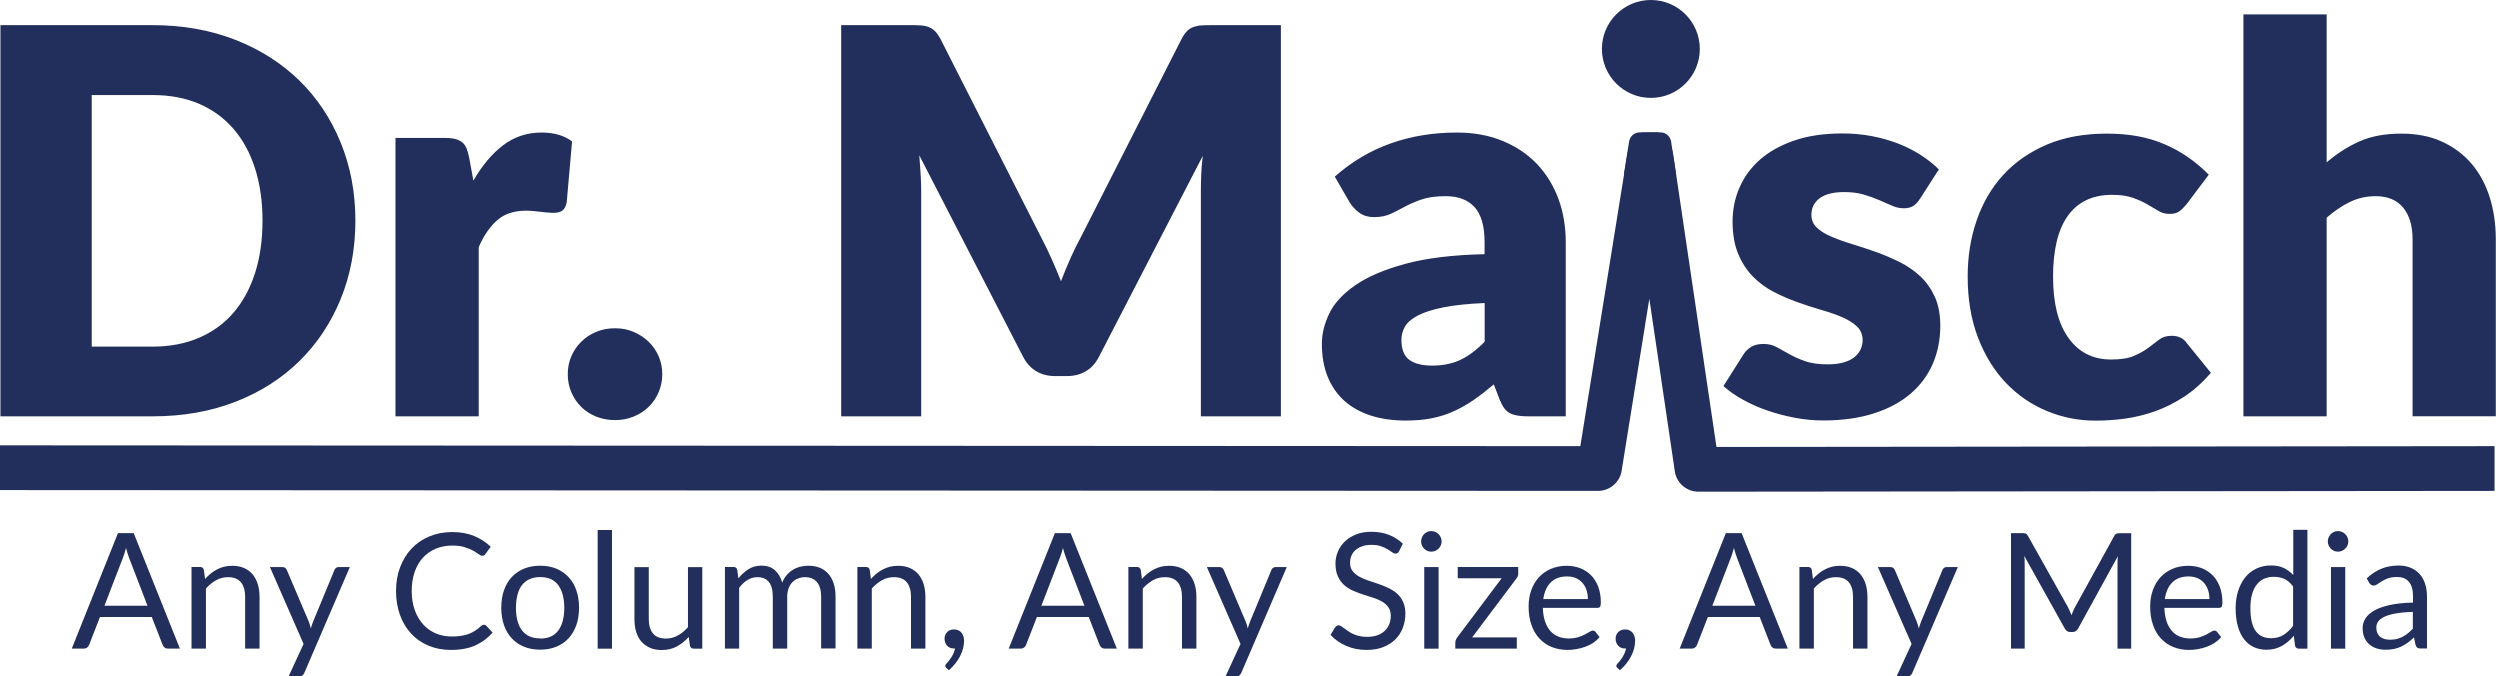
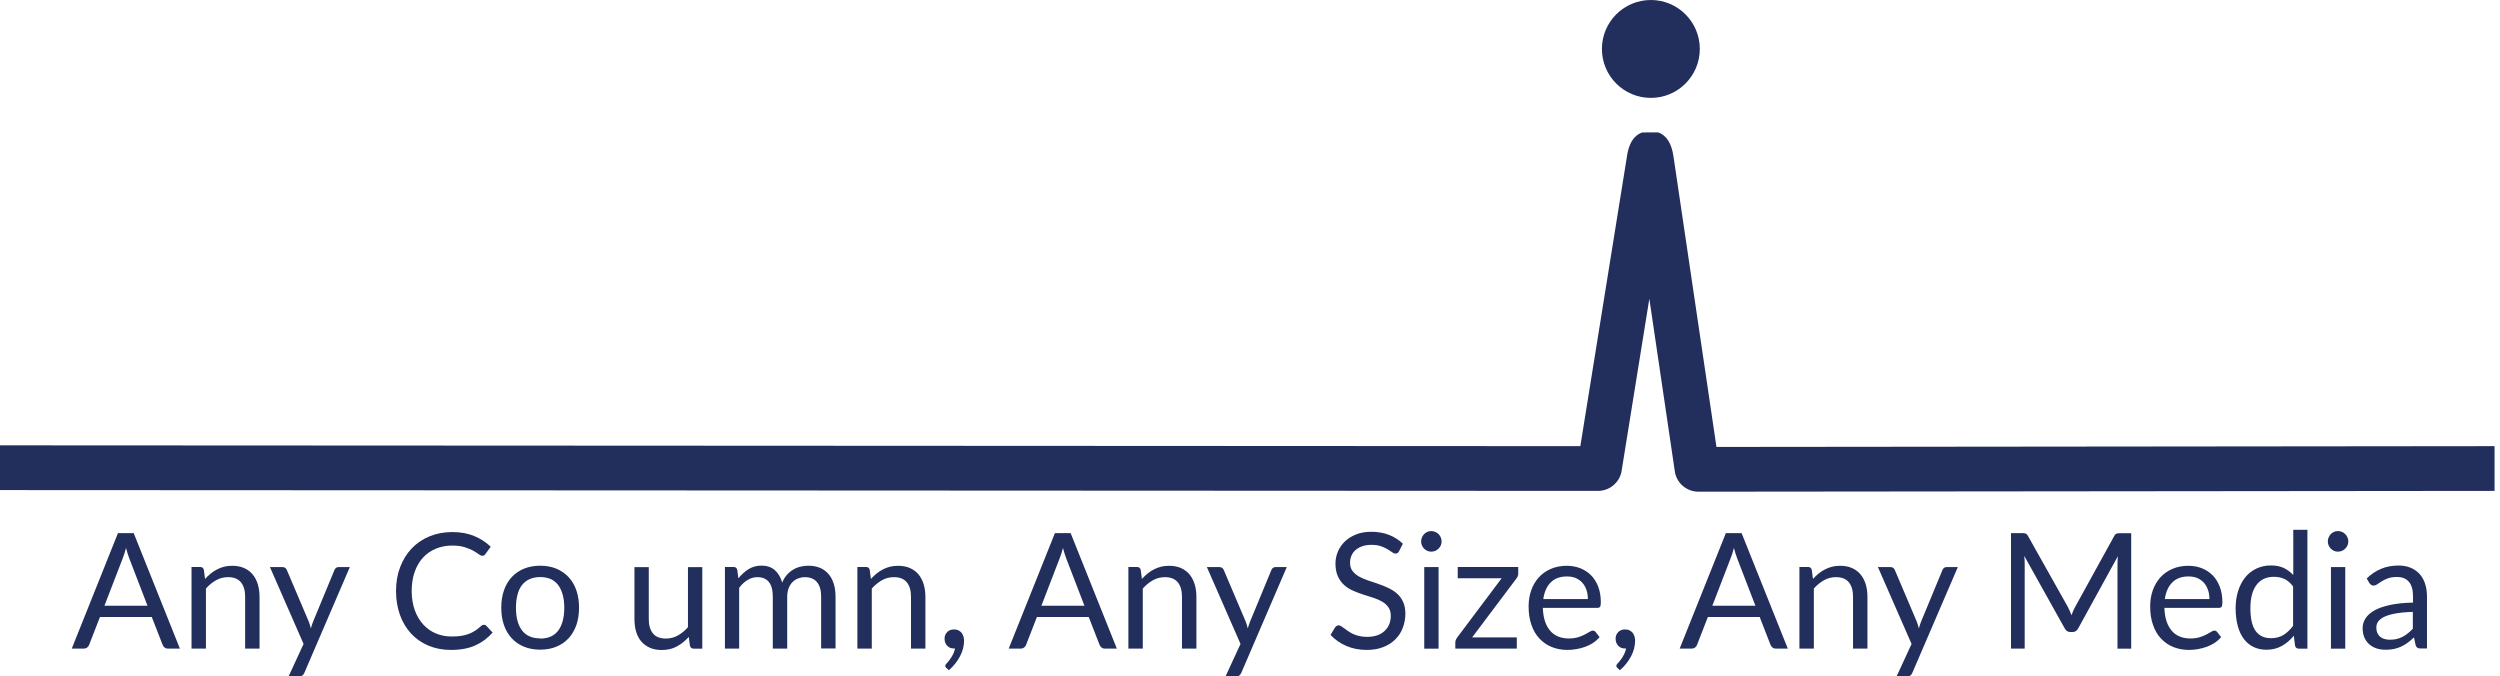
<svg xmlns="http://www.w3.org/2000/svg" width="207" height="56" viewBox="0 0 207 56">
  <g fill="none" fill-rule="evenodd">
    <path fill="#222F5D" fill-rule="nonzero" d="M14.91 53.703 13.909 53.703C13.791 53.703 13.702 53.673 13.628 53.614 13.554 53.555 13.502 53.48 13.465 53.392L12.568 51.087 8.277 51.087 7.381 53.392C7.351 53.473 7.307 53.54 7.225 53.606 7.151 53.666 7.055 53.703 6.943 53.703L5.943 53.703 9.767 44.143 11.071 44.143 14.895 53.703 14.91 53.703ZM12.212 50.153 10.715 46.263C10.671 46.144 10.626 46.011 10.575 45.863 10.523 45.707 10.478 45.544 10.434 45.374 10.337 45.737 10.249 46.033 10.145 46.27L8.648 50.153 12.212 50.153ZM16.985 47.93C17.133 47.767 17.288 47.619 17.451 47.486 17.614 47.352 17.792 47.241 17.978 47.145 18.163 47.048 18.355 46.974 18.563 46.922 18.77 46.87 18.993 46.848 19.23 46.848 19.6 46.848 19.926 46.908 20.208 47.033 20.49 47.159 20.727 47.33 20.912 47.552 21.097 47.775 21.245 48.049 21.342 48.36 21.438 48.671 21.49 49.027 21.49 49.405L21.49 53.703 20.297 53.703 20.297 49.405C20.297 48.893 20.178 48.493 19.949 48.212 19.712 47.93 19.363 47.789 18.882 47.789 18.533 47.789 18.2 47.871 17.896 48.041 17.592 48.212 17.311 48.441 17.051 48.73L17.051 53.703 15.858 53.703 15.858 46.945 16.57 46.945C16.74 46.945 16.844 47.026 16.881 47.189L16.977 47.923 16.985 47.93ZM28.967 46.952 25.203 55.704C25.166 55.793 25.114 55.867 25.054 55.918 24.995 55.97 24.899 56 24.78 56L23.898 56 25.136 53.317 22.35 46.952 23.38 46.952C23.483 46.952 23.565 46.982 23.624 47.026 23.683 47.078 23.728 47.137 23.75 47.197L25.558 51.45C25.632 51.635 25.692 51.835 25.736 52.035 25.795 51.828 25.862 51.628 25.936 51.443L27.692 47.197C27.722 47.122 27.767 47.063 27.826 47.019 27.893 46.974 27.959 46.952 28.041 46.952L28.982 46.952 28.967 46.952ZM40.09 51.732C40.164 51.732 40.223 51.761 40.275 51.821L40.787 52.376C40.394 52.828 39.92 53.184 39.364 53.436 38.808 53.688 38.134 53.814 37.341 53.814 36.659 53.814 36.037 53.695 35.473 53.458 34.91 53.221 34.436 52.888 34.036 52.458 33.643 52.028 33.332 51.517 33.117 50.917 32.902 50.316 32.791 49.657 32.791 48.938 32.791 48.219 32.902 47.56 33.132 46.959 33.361 46.359 33.68 45.84 34.088 45.411 34.495 44.981 34.992 44.647 35.562 44.41 36.133 44.173 36.77 44.055 37.459 44.055 38.148 44.055 38.741 44.166 39.26 44.381 39.779 44.595 40.238 44.892 40.631 45.27L40.201 45.863C40.171 45.907 40.142 45.944 40.097 45.974 40.053 46.003 40.001 46.018 39.927 46.018 39.845 46.018 39.749 45.974 39.631 45.885 39.512 45.796 39.364 45.7 39.179 45.596 38.993 45.492 38.756 45.396 38.475 45.307 38.193 45.218 37.852 45.173 37.437 45.173 36.941 45.173 36.496 45.262 36.081 45.433 35.673 45.603 35.318 45.855 35.021 46.174 34.725 46.5 34.495 46.893 34.332 47.36 34.169 47.826 34.088 48.353 34.088 48.938 34.088 49.523 34.177 50.064 34.347 50.531 34.517 50.998 34.755 51.391 35.051 51.717 35.347 52.035 35.696 52.287 36.096 52.45 36.496 52.621 36.933 52.702 37.4 52.702 37.682 52.702 37.941 52.688 38.171 52.651 38.4 52.621 38.608 52.562 38.801 52.495 38.993 52.421 39.171 52.332 39.342 52.221 39.512 52.11 39.675 51.984 39.838 51.828 39.912 51.761 39.986 51.732 40.068 51.732L40.09 51.732ZM44.729 46.841C45.225 46.841 45.67 46.922 46.063 47.085 46.455 47.248 46.796 47.486 47.078 47.782 47.36 48.086 47.574 48.449 47.723 48.879 47.871 49.308 47.945 49.79 47.945 50.316 47.945 50.842 47.871 51.331 47.723 51.754 47.574 52.176 47.36 52.547 47.078 52.851 46.796 53.154 46.463 53.384 46.063 53.547 45.67 53.71 45.225 53.792 44.729 53.792 44.232 53.792 43.78 53.71 43.388 53.547 42.987 53.384 42.654 53.154 42.372 52.851 42.091 52.547 41.876 52.184 41.728 51.754 41.579 51.324 41.505 50.85 41.505 50.316 41.505 49.783 41.579 49.308 41.728 48.879 41.876 48.449 42.091 48.086 42.372 47.782 42.654 47.478 42.995 47.248 43.388 47.085 43.788 46.922 44.232 46.841 44.729 46.841L44.729 46.841ZM44.729 52.873C45.396 52.873 45.892 52.651 46.226 52.206 46.552 51.761 46.722 51.139 46.722 50.338 46.722 49.538 46.559 48.908 46.226 48.456 45.9 48.004 45.396 47.782 44.729 47.782 44.388 47.782 44.099 47.841 43.847 47.952 43.595 48.071 43.388 48.234 43.217 48.449 43.047 48.664 42.928 48.938 42.847 49.249 42.765 49.568 42.721 49.924 42.721 50.324 42.721 51.124 42.884 51.746 43.217 52.191 43.551 52.636 44.055 52.858 44.729 52.858L44.729 52.873Z" />
-     <polygon fill="#222F5D" fill-rule="nonzero" points="50.672 43.884 50.672 53.71 49.486 53.71 49.486 43.884 50.672 43.884" />
    <path fill="#222F5D" fill-rule="nonzero" d="M58.149 46.952 58.149 53.71 57.445 53.71C57.275 53.71 57.171 53.629 57.126 53.466L57.03 52.739C56.734 53.066 56.408 53.325 56.044 53.525 55.681 53.725 55.259 53.821 54.792 53.821 54.422 53.821 54.096 53.762 53.814 53.636 53.532 53.51 53.295 53.34 53.103 53.117 52.91 52.895 52.769 52.628 52.673 52.31 52.576 51.991 52.532 51.643 52.532 51.265L52.532 46.959 53.718 46.959 53.718 51.265C53.718 51.776 53.836 52.169 54.066 52.45 54.296 52.732 54.659 52.873 55.133 52.873 55.481 52.873 55.815 52.791 56.119 52.621 56.422 52.458 56.704 52.221 56.963 51.932L56.963 46.959 58.149 46.959 58.149 46.952ZM60.024 53.703 60.024 46.945 60.735 46.945C60.906 46.945 61.009 47.026 61.046 47.189L61.135 47.886C61.387 47.582 61.662 47.33 61.973 47.13 62.284 46.937 62.647 46.833 63.055 46.833 63.507 46.833 63.877 46.959 64.159 47.211 64.44 47.463 64.648 47.804 64.766 48.241 64.863 47.997 64.989 47.789 65.144 47.611 65.3 47.434 65.47 47.285 65.663 47.174 65.856 47.056 66.056 46.974 66.271 46.922 66.486 46.87 66.708 46.841 66.93 46.841 67.286 46.841 67.605 46.9 67.879 47.011 68.16 47.122 68.39 47.293 68.583 47.508 68.775 47.723 68.924 47.997 69.027 48.308 69.131 48.627 69.183 48.99 69.183 49.397L69.183 53.695 67.99 53.695 67.99 49.397C67.99 48.871 67.871 48.464 67.642 48.197 67.412 47.923 67.078 47.789 66.641 47.789 66.449 47.789 66.263 47.826 66.085 47.893 65.908 47.96 65.752 48.064 65.619 48.197 65.485 48.33 65.382 48.501 65.3 48.701 65.226 48.901 65.181 49.138 65.181 49.405L65.181 53.703 63.988 53.703 63.988 49.405C63.988 48.864 63.877 48.456 63.662 48.189 63.447 47.923 63.129 47.789 62.706 47.789 62.41 47.789 62.143 47.871 61.891 48.026 61.639 48.182 61.41 48.397 61.202 48.671L61.202 53.703 60.009 53.703 60.024 53.703ZM72.118 47.93C72.266 47.767 72.421 47.619 72.584 47.486 72.747 47.352 72.925 47.241 73.11 47.145 73.296 47.048 73.488 46.974 73.696 46.922 73.903 46.87 74.126 46.848 74.363 46.848 74.733 46.848 75.059 46.908 75.341 47.033 75.623 47.159 75.86 47.33 76.045 47.552 76.23 47.775 76.378 48.049 76.475 48.36 76.571 48.671 76.623 49.027 76.623 49.405L76.623 53.703 75.43 53.703 75.43 49.405C75.43 48.893 75.311 48.493 75.082 48.212 74.845 47.93 74.496 47.789 74.015 47.789 73.666 47.789 73.333 47.871 73.029 48.041 72.725 48.212 72.444 48.441 72.184 48.73L72.184 53.703 70.991 53.703 70.991 46.945 71.703 46.945C71.873 46.945 71.977 47.026 72.014 47.189L72.11 47.923 72.118 47.93ZM78.364 55.318C78.364 55.318 78.305 55.259 78.29 55.229 78.276 55.2 78.268 55.17 78.268 55.133 78.268 55.103 78.276 55.074 78.298 55.037 78.32 55 78.342 54.977 78.364 54.948 78.409 54.896 78.468 54.837 78.535 54.755 78.602 54.674 78.676 54.577 78.742 54.473 78.816 54.362 78.876 54.244 78.942 54.11 79.002 53.977 79.046 53.844 79.076 53.695 79.061 53.695 79.046 53.695 79.031 53.695L78.987 53.695C78.757 53.695 78.565 53.621 78.424 53.466 78.283 53.31 78.209 53.117 78.209 52.873 78.209 52.665 78.283 52.487 78.424 52.339 78.565 52.191 78.757 52.117 79.002 52.117 79.135 52.117 79.254 52.139 79.357 52.191 79.461 52.243 79.543 52.31 79.617 52.391 79.683 52.48 79.735 52.576 79.772 52.695 79.809 52.806 79.824 52.932 79.824 53.066 79.824 53.266 79.795 53.473 79.743 53.688 79.691 53.903 79.602 54.118 79.498 54.325 79.394 54.533 79.254 54.74 79.098 54.94 78.942 55.14 78.765 55.326 78.565 55.496L78.364 55.303 78.364 55.318ZM92.489 53.703 91.488 53.703C91.37 53.703 91.281 53.673 91.207 53.614 91.132 53.555 91.081 53.48 91.044 53.392L90.147 51.087 85.856 51.087 84.96 53.392C84.93 53.473 84.886 53.54 84.804 53.606 84.73 53.666 84.634 53.703 84.522 53.703L83.522 53.703 87.346 44.143 88.65 44.143 92.474 53.703 92.489 53.703ZM89.791 50.153 88.294 46.263C88.25 46.144 88.205 46.011 88.154 45.863 88.102 45.707 88.057 45.544 88.013 45.374 87.916 45.737 87.827 46.033 87.724 46.27L86.227 50.153 89.791 50.153 89.791 50.153ZM94.556 47.93C94.704 47.767 94.86 47.619 95.023 47.486 95.186 47.352 95.364 47.241 95.549 47.145 95.734 47.048 95.927 46.974 96.134 46.922 96.342 46.87 96.564 46.848 96.801 46.848 97.172 46.848 97.498 46.908 97.78 47.033 98.061 47.159 98.298 47.33 98.484 47.552 98.669 47.775 98.817 48.049 98.913 48.36 99.01 48.671 99.062 49.027 99.062 49.405L99.062 53.703 97.868 53.703 97.868 49.405C97.868 48.893 97.75 48.493 97.52 48.212 97.283 47.93 96.935 47.789 96.453 47.789 96.105 47.789 95.771 47.871 95.468 48.041 95.164 48.212 94.882 48.441 94.623 48.73L94.623 53.703 93.43 53.703 93.43 46.945 94.141 46.945C94.311 46.945 94.415 47.026 94.452 47.189L94.549 47.923 94.556 47.93ZM106.546 46.952 102.782 55.704C102.744 55.793 102.693 55.867 102.633 55.918 102.574 55.97 102.478 56 102.359 56L101.477 56 102.715 53.317 99.929 46.952 100.959 46.952C101.062 46.952 101.144 46.982 101.203 47.026 101.262 47.078 101.307 47.137 101.329 47.197L103.137 51.45C103.211 51.635 103.271 51.835 103.315 52.035 103.374 51.828 103.441 51.628 103.515 51.443L105.271 47.197C105.301 47.122 105.346 47.063 105.405 47.019 105.471 46.974 105.538 46.952 105.62 46.952L106.561 46.952 106.546 46.952ZM115.846 45.64C115.809 45.707 115.764 45.759 115.713 45.789 115.661 45.818 115.609 45.84 115.542 45.84 115.468 45.84 115.379 45.803 115.275 45.729 115.172 45.655 115.046 45.574 114.89 45.477 114.734 45.381 114.549 45.299 114.334 45.225 114.119 45.151 113.86 45.114 113.549 45.114 113.26 45.114 113.008 45.151 112.785 45.233 112.563 45.314 112.378 45.418 112.23 45.551 112.082 45.685 111.97 45.84 111.896 46.018 111.822 46.196 111.785 46.389 111.785 46.604 111.785 46.87 111.852 47.093 111.985 47.271 112.119 47.448 112.289 47.597 112.504 47.723 112.719 47.849 112.963 47.952 113.238 48.049 113.512 48.145 113.793 48.234 114.075 48.33 114.364 48.427 114.645 48.538 114.912 48.664 115.179 48.79 115.431 48.938 115.646 49.123 115.861 49.308 116.039 49.538 116.165 49.812 116.298 50.087 116.365 50.42 116.365 50.813 116.365 51.228 116.291 51.62 116.15 51.991 116.009 52.362 115.802 52.673 115.527 52.947 115.253 53.221 114.92 53.429 114.52 53.584 114.119 53.74 113.667 53.814 113.163 53.814 112.541 53.814 111.978 53.703 111.466 53.48 110.955 53.258 110.525 52.954 110.17 52.569L110.54 51.954C110.577 51.902 110.622 51.865 110.674 51.828 110.725 51.791 110.785 51.776 110.844 51.776 110.903 51.776 110.97 51.798 111.044 51.843 111.118 51.887 111.2 51.947 111.296 52.021 111.392 52.095 111.496 52.169 111.615 52.25 111.733 52.332 111.874 52.413 112.022 52.487 112.178 52.562 112.348 52.613 112.548 52.665 112.741 52.71 112.963 52.732 113.208 52.732 113.512 52.732 113.786 52.688 114.03 52.606 114.268 52.525 114.475 52.399 114.638 52.25 114.809 52.095 114.934 51.909 115.023 51.702 115.112 51.487 115.157 51.25 115.157 50.991 115.157 50.702 115.09 50.464 114.957 50.279 114.823 50.094 114.653 49.938 114.438 49.812 114.223 49.686 113.979 49.583 113.704 49.494 113.43 49.405 113.149 49.316 112.867 49.227 112.585 49.138 112.304 49.027 112.03 48.908 111.755 48.79 111.511 48.634 111.296 48.441 111.081 48.249 110.911 48.012 110.777 47.723 110.644 47.434 110.577 47.078 110.577 46.656 110.577 46.315 110.644 45.989 110.777 45.677 110.911 45.359 111.096 45.085 111.348 44.84 111.6 44.595 111.911 44.403 112.274 44.255 112.637 44.106 113.06 44.032 113.541 44.032 114.075 44.032 114.564 44.114 115.001 44.284 115.438 44.455 115.824 44.699 116.157 45.018L115.846 45.633 115.846 45.64ZM119.366 44.833C119.366 44.951 119.344 45.055 119.299 45.159 119.255 45.262 119.188 45.351 119.114 45.425 119.04 45.507 118.943 45.566 118.84 45.611 118.736 45.655 118.625 45.677 118.506 45.677 118.388 45.677 118.284 45.655 118.18 45.611 118.076 45.566 117.995 45.507 117.913 45.425 117.839 45.351 117.78 45.262 117.736 45.159 117.691 45.062 117.669 44.951 117.669 44.833 117.669 44.714 117.691 44.61 117.736 44.499 117.78 44.395 117.839 44.306 117.913 44.225 117.988 44.151 118.076 44.084 118.18 44.04 118.277 43.995 118.388 43.973 118.506 43.973 118.625 43.973 118.729 43.995 118.84 44.04 118.943 44.084 119.032 44.143 119.114 44.225 119.188 44.306 119.255 44.395 119.299 44.499 119.344 44.603 119.366 44.714 119.366 44.833ZM119.114 46.952 119.114 53.71 117.928 53.71 117.928 46.952 119.114 46.952 119.114 46.952ZM125.717 47.456C125.717 47.537 125.702 47.619 125.672 47.7 125.642 47.782 125.605 47.849 125.554 47.908L121.893 52.776 125.591 52.776 125.591 53.703 120.5 53.703 120.5 53.206C120.5 53.147 120.514 53.08 120.537 53.006 120.566 52.932 120.603 52.851 120.655 52.784L124.338 47.878 120.7 47.878 120.7 46.945 125.709 46.945 125.709 47.448 125.717 47.456ZM132.438 52.762C132.29 52.94 132.112 53.095 131.912 53.229 131.712 53.362 131.489 53.466 131.252 53.555 131.015 53.644 130.778 53.703 130.526 53.747 130.274 53.792 130.029 53.814 129.785 53.814 129.318 53.814 128.888 53.732 128.495 53.577 128.103 53.421 127.762 53.184 127.473 52.88 127.184 52.576 126.961 52.198 126.806 51.746 126.643 51.294 126.569 50.783 126.569 50.198 126.569 49.723 126.643 49.286 126.784 48.879 126.924 48.471 127.139 48.115 127.406 47.812 127.68 47.515 128.006 47.278 128.399 47.108 128.792 46.937 129.229 46.848 129.718 46.848 130.126 46.848 130.496 46.915 130.845 47.048 131.185 47.182 131.489 47.382 131.741 47.634 131.993 47.886 132.186 48.204 132.334 48.582 132.475 48.96 132.549 49.383 132.549 49.864 132.549 50.049 132.527 50.175 132.49 50.235 132.453 50.294 132.371 50.331 132.26 50.331L127.747 50.331C127.762 50.761 127.821 51.131 127.925 51.443 128.029 51.754 128.177 52.021 128.362 52.236 128.547 52.45 128.77 52.606 129.029 52.71 129.288 52.814 129.577 52.865 129.896 52.865 130.192 52.865 130.452 52.828 130.667 52.762 130.882 52.695 131.067 52.621 131.222 52.539 131.378 52.458 131.511 52.384 131.615 52.317 131.719 52.25 131.808 52.213 131.882 52.213 131.978 52.213 132.052 52.25 132.112 52.324L132.445 52.754 132.438 52.762ZM131.474 49.597C131.474 49.323 131.437 49.071 131.356 48.842 131.282 48.612 131.163 48.412 131.015 48.249 130.867 48.086 130.681 47.952 130.474 47.863 130.267 47.775 130.015 47.73 129.748 47.73 129.177 47.73 128.725 47.893 128.399 48.227 128.066 48.56 127.866 49.019 127.784 49.605L131.482 49.605 131.474 49.597ZM133.927 55.318C133.927 55.318 133.868 55.259 133.853 55.229 133.838 55.2 133.831 55.17 133.831 55.133 133.831 55.103 133.838 55.074 133.861 55.037 133.883 55 133.905 54.977 133.927 54.948 133.972 54.896 134.031 54.837 134.098 54.755 134.164 54.674 134.238 54.577 134.305 54.473 134.379 54.362 134.439 54.244 134.505 54.11 134.565 53.977 134.609 53.844 134.639 53.695 134.624 53.695 134.609 53.695 134.594 53.695L134.55 53.695C134.32 53.695 134.127 53.621 133.987 53.466 133.846 53.31 133.772 53.117 133.772 52.873 133.772 52.665 133.846 52.487 133.987 52.339 134.127 52.191 134.32 52.117 134.565 52.117 134.698 52.117 134.816 52.139 134.92 52.191 135.024 52.243 135.105 52.31 135.18 52.391 135.246 52.48 135.298 52.576 135.335 52.695 135.372 52.806 135.387 52.932 135.387 53.066 135.387 53.266 135.357 53.473 135.306 53.688 135.254 53.903 135.165 54.118 135.061 54.325 134.957 54.533 134.816 54.74 134.661 54.94 134.505 55.14 134.327 55.326 134.127 55.496L133.927 55.303 133.927 55.318ZM148.044 53.703 147.044 53.703C146.925 53.703 146.836 53.673 146.762 53.614 146.688 53.555 146.636 53.48 146.599 53.392L145.702 51.087 141.412 51.087 140.515 53.392C140.485 53.473 140.441 53.54 140.359 53.606 140.285 53.666 140.189 53.703 140.078 53.703L139.077 53.703 142.901 44.143 144.205 44.143 148.029 53.703 148.044 53.703ZM145.347 50.153 143.85 46.263C143.805 46.144 143.761 46.011 143.709 45.863 143.657 45.707 143.613 45.544 143.568 45.374 143.472 45.737 143.383 46.033 143.279 46.27L141.782 50.153 145.347 50.153ZM150.119 47.93C150.267 47.767 150.423 47.619 150.586 47.486 150.749 47.352 150.927 47.241 151.112 47.145 151.297 47.048 151.49 46.974 151.697 46.922 151.905 46.87 152.127 46.848 152.364 46.848 152.735 46.848 153.061 46.908 153.342 47.033 153.624 47.159 153.861 47.33 154.046 47.552 154.232 47.775 154.38 48.049 154.476 48.36 154.572 48.671 154.624 49.027 154.624 49.405L154.624 53.703 153.431 53.703 153.431 49.405C153.431 48.893 153.313 48.493 153.083 48.212 152.846 47.93 152.498 47.789 152.016 47.789 151.668 47.789 151.334 47.871 151.03 48.041 150.726 48.212 150.445 48.441 150.186 48.73L150.186 53.703 148.992 53.703 148.992 46.945 149.704 46.945C149.874 46.945 149.978 47.026 150.015 47.189L150.111 47.923 150.119 47.93ZM162.109 46.952 158.344 55.704C158.307 55.793 158.255 55.867 158.196 55.918 158.137 55.97 158.04 56 157.922 56L157.04 56 158.278 53.317 155.491 46.952 156.521 46.952C156.625 46.952 156.707 46.982 156.766 47.026 156.825 47.078 156.87 47.137 156.892 47.197L158.7 51.45C158.774 51.635 158.833 51.835 158.878 52.035 158.937 51.828 159.004 51.628 159.078 51.443L160.834 47.197C160.864 47.122 160.908 47.063 160.968 47.019 161.034 46.974 161.101 46.952 161.182 46.952L162.124 46.952 162.109 46.952ZM176.463 44.151 176.463 53.71 175.329 53.71 175.329 46.685C175.329 46.589 175.329 46.493 175.336 46.381 175.336 46.278 175.351 46.166 175.358 46.055L172.076 52.028C171.972 52.228 171.816 52.332 171.609 52.332L171.424 52.332C171.216 52.332 171.06 52.228 170.957 52.028L167.607 46.026C167.637 46.263 167.644 46.478 167.644 46.678L167.644 53.703 166.511 53.703 166.511 44.143 167.466 44.143C167.585 44.143 167.674 44.158 167.733 44.18 167.793 44.203 167.852 44.262 167.911 44.366L171.216 50.25C171.268 50.353 171.32 50.464 171.372 50.583 171.424 50.702 171.468 50.813 171.52 50.939 171.564 50.82 171.609 50.702 171.661 50.583 171.713 50.464 171.764 50.353 171.824 50.25L175.062 44.373C175.114 44.269 175.173 44.21 175.24 44.188 175.307 44.166 175.396 44.151 175.514 44.151L176.47 44.151 176.463 44.151ZM183.903 52.762C183.754 52.94 183.577 53.095 183.376 53.229 183.169 53.362 182.954 53.466 182.717 53.555 182.487 53.636 182.243 53.703 181.991 53.747 181.739 53.792 181.494 53.814 181.25 53.814 180.783 53.814 180.353 53.732 179.96 53.577 179.568 53.421 179.227 53.184 178.938 52.88 178.649 52.576 178.426 52.198 178.271 51.746 178.108 51.294 178.034 50.783 178.034 50.198 178.034 49.723 178.108 49.286 178.249 48.879 178.397 48.471 178.604 48.115 178.871 47.812 179.145 47.515 179.471 47.278 179.864 47.108 180.257 46.937 180.694 46.848 181.183 46.848 181.591 46.848 181.961 46.915 182.309 47.048 182.65 47.182 182.954 47.382 183.206 47.634 183.458 47.886 183.651 48.204 183.799 48.582 183.94 48.96 184.014 49.383 184.014 49.864 184.014 50.049 183.992 50.175 183.954 50.235 183.917 50.294 183.836 50.331 183.725 50.331L179.212 50.331C179.227 50.761 179.286 51.131 179.39 51.443 179.493 51.754 179.642 52.021 179.827 52.236 180.012 52.45 180.234 52.606 180.494 52.71 180.753 52.814 181.042 52.865 181.361 52.865 181.657 52.865 181.917 52.828 182.132 52.762 182.346 52.695 182.532 52.621 182.687 52.539 182.843 52.458 182.976 52.384 183.08 52.317 183.184 52.25 183.273 52.213 183.347 52.213 183.443 52.213 183.517 52.25 183.577 52.324L183.91 52.754 183.903 52.762ZM182.939 49.597C182.939 49.323 182.902 49.071 182.821 48.842 182.739 48.612 182.628 48.412 182.48 48.249 182.332 48.086 182.146 47.952 181.939 47.863 181.724 47.775 181.479 47.73 181.213 47.73 180.642 47.73 180.19 47.893 179.864 48.227 179.531 48.56 179.33 49.019 179.249 49.605L182.947 49.605 182.939 49.597ZM191.054 43.884 191.054 53.71 190.35 53.71C190.179 53.71 190.075 53.629 190.031 53.466L189.927 52.643C189.638 52.991 189.312 53.273 188.942 53.48 188.571 53.688 188.149 53.799 187.66 53.799 187.274 53.799 186.919 53.725 186.607 53.577 186.289 53.429 186.022 53.206 185.8 52.917 185.577 52.628 185.407 52.265 185.288 51.835 185.17 51.406 185.11 50.909 185.11 50.346 185.11 49.849 185.177 49.383 185.311 48.953 185.444 48.523 185.637 48.152 185.881 47.834 186.133 47.515 186.437 47.271 186.8 47.093 187.163 46.915 187.571 46.819 188.023 46.819 188.438 46.819 188.793 46.885 189.09 47.026 189.386 47.167 189.646 47.36 189.883 47.611L189.883 43.869 191.068 43.869 191.054 43.884ZM189.868 48.56C189.646 48.264 189.408 48.056 189.149 47.938 188.89 47.819 188.601 47.76 188.282 47.76 187.652 47.76 187.171 47.982 186.837 48.434 186.496 48.886 186.333 49.523 186.333 50.353 186.333 50.791 186.37 51.168 186.444 51.487 186.518 51.798 186.63 52.058 186.778 52.258 186.926 52.458 187.104 52.606 187.319 52.702 187.534 52.799 187.778 52.843 188.045 52.843 188.438 52.843 188.779 52.754 189.068 52.576 189.357 52.399 189.623 52.147 189.868 51.821L189.868 48.56ZM194.44 44.833C194.44 44.951 194.418 45.055 194.373 45.159 194.329 45.262 194.262 45.351 194.188 45.425 194.114 45.507 194.018 45.566 193.914 45.611 193.81 45.655 193.699 45.677 193.581 45.677 193.462 45.677 193.358 45.655 193.254 45.611 193.158 45.566 193.069 45.507 192.988 45.425 192.914 45.351 192.854 45.262 192.81 45.159 192.765 45.062 192.743 44.951 192.743 44.833 192.743 44.714 192.765 44.61 192.81 44.499 192.854 44.395 192.914 44.306 192.988 44.225 193.062 44.151 193.151 44.084 193.254 44.04 193.358 43.995 193.462 43.973 193.581 43.973 193.699 43.973 193.803 43.995 193.914 44.04 194.018 44.084 194.107 44.143 194.188 44.225 194.27 44.306 194.329 44.395 194.373 44.499 194.418 44.603 194.44 44.714 194.44 44.833ZM194.188 46.952 194.188 53.71 193.003 53.71 193.003 46.952 194.188 46.952 194.188 46.952ZM195.959 47.9C196.33 47.537 196.737 47.271 197.167 47.093 197.597 46.915 198.079 46.826 198.597 46.826 198.975 46.826 199.309 46.885 199.605 47.011 199.902 47.137 200.146 47.308 200.346 47.53 200.546 47.752 200.694 48.019 200.798 48.338 200.902 48.656 200.954 48.997 200.954 49.375L200.954 53.695 200.428 53.695C200.309 53.695 200.22 53.673 200.161 53.636 200.102 53.599 200.05 53.525 200.013 53.414L199.879 52.776C199.701 52.94 199.531 53.088 199.361 53.214 199.19 53.34 199.012 53.443 198.827 53.532 198.642 53.621 198.442 53.688 198.227 53.732 198.012 53.777 197.782 53.799 197.523 53.799 197.263 53.799 197.012 53.762 196.782 53.688 196.552 53.614 196.352 53.503 196.182 53.355 196.011 53.206 195.878 53.021 195.774 52.799 195.678 52.576 195.626 52.31 195.626 51.998 195.626 51.732 195.7 51.472 195.848 51.228 195.996 50.983 196.233 50.761 196.559 50.568 196.886 50.376 197.315 50.22 197.849 50.101 198.382 49.983 199.027 49.909 199.798 49.894L199.798 49.368C199.798 48.842 199.687 48.449 199.457 48.175 199.227 47.9 198.901 47.775 198.464 47.775 198.168 47.775 197.923 47.812 197.723 47.886 197.523 47.96 197.352 48.041 197.212 48.13 197.063 48.219 196.945 48.301 196.841 48.375 196.737 48.449 196.634 48.486 196.53 48.486 196.448 48.486 196.382 48.464 196.322 48.419 196.263 48.375 196.219 48.323 196.174 48.264L195.959 47.886 195.959 47.9ZM199.79 50.665C199.242 50.679 198.775 50.724 198.39 50.791 198.004 50.857 197.693 50.946 197.449 51.057 197.204 51.168 197.034 51.302 196.923 51.45 196.811 51.598 196.76 51.769 196.76 51.954 196.76 52.139 196.789 52.287 196.848 52.413 196.908 52.539 196.982 52.651 197.086 52.732 197.182 52.814 197.301 52.873 197.441 52.91 197.575 52.947 197.723 52.969 197.879 52.969 198.086 52.969 198.279 52.947 198.449 52.91 198.62 52.865 198.783 52.806 198.938 52.725 199.094 52.643 199.242 52.547 199.375 52.436 199.516 52.324 199.65 52.198 199.783 52.058L199.783 50.657 199.79 50.665Z" />
    <circle cx="136.691" cy="4.053" r="4.053" fill="#222F5D" fill-rule="nonzero" />
    <path fill="#222F5D" fill-rule="nonzero" d="M137.299,10.96 C137.981,11.204 138.403,11.864 138.559,12.924 L138.588,13.109 L142.123,37.007 L206.549,36.941 L206.549,40.646 L140.634,40.712 C139.7,40.712 138.907,40.075 138.699,39.171 L138.677,39.038 L136.565,24.736 L134.253,39.09 C134.053,39.994 133.245,40.646 132.319,40.646 L0,40.579 L0,36.874 L130.852,36.941 L134.698,13.035 C134.765,12.561 134.942,11.338 135.972,10.967" />
-     <path fill="#222F5D" fill-rule="nonzero" d="M29.426 18.267C29.426 20.608 29.019 22.772 28.211 24.751 27.403 26.729 26.27 28.441 24.802 29.886 23.335 31.331 21.572 32.457 19.504 33.265 17.437 34.073 15.139 34.473 12.62 34.473L.037 34.473.037 2.082 12.62 2.082C15.139 2.082 17.437 2.49 19.504 3.305 21.572 4.12 23.335 5.247 24.802 6.684 26.27 8.122 27.403 9.834 28.211 11.812 29.019 13.791 29.426 15.947 29.426 18.267L29.426 18.267ZM21.735 18.267C21.735 16.666 21.527 15.221 21.112 13.931 20.697 12.642 20.104 11.553 19.319 10.656 18.541 9.759 17.592 9.07 16.466 8.589 15.339 8.107 14.057 7.87 12.62 7.87L7.596 7.87 7.596 28.7 12.62 28.7C14.057 28.7 15.339 28.456 16.466 27.974 17.592 27.492 18.548 26.803 19.319 25.907 20.097 25.01 20.69 23.921 21.112 22.631 21.527 21.342 21.735 19.889 21.735 18.274L21.735 18.267ZM39.186 14.976C39.897 13.731 40.712 12.753 41.639 12.042 42.565 11.33 43.632 10.975 44.833 10.975 45.87 10.975 46.715 11.219 47.367 11.708L46.922 16.777C46.848 17.103 46.722 17.325 46.552 17.444 46.381 17.563 46.152 17.622 45.855 17.622 45.737 17.622 45.581 17.622 45.388 17.6 45.196 17.585 44.996 17.57 44.788 17.54 44.581 17.518 44.366 17.496 44.158 17.474 43.943 17.451 43.743 17.444 43.565 17.444 42.558 17.444 41.757 17.711 41.157 18.244 40.557 18.778 40.046 19.519 39.638 20.467L39.638 34.473 32.746 34.473 32.746 11.419 36.837 11.419C37.178 11.419 37.459 11.449 37.696 11.508 37.926 11.568 38.119 11.664 38.274 11.79 38.43 11.916 38.549 12.086 38.63 12.286 38.712 12.494 38.786 12.746 38.845 13.042L39.201 14.976 39.186 14.976ZM47.011 30.983C47.011 30.449 47.108 29.953 47.308 29.493 47.508 29.034 47.782 28.634 48.13 28.293 48.478 27.952 48.886 27.678 49.368 27.478 49.842 27.277 50.361 27.181 50.924 27.181 51.487 27.181 51.984 27.277 52.458 27.478 52.932 27.678 53.347 27.952 53.703 28.293 54.058 28.634 54.333 29.034 54.533 29.493 54.733 29.953 54.837 30.449 54.837 30.983 54.837 31.516 54.733 32.013 54.533 32.48 54.333 32.946 54.051 33.354 53.703 33.695 53.355 34.036 52.932 34.303 52.458 34.495 51.984 34.688 51.472 34.784 50.924 34.784 50.376 34.784 49.842 34.688 49.368 34.495 48.893 34.303 48.478 34.036 48.13 33.695 47.782 33.354 47.508 32.946 47.308 32.48 47.108 32.013 47.011 31.516 47.011 30.983ZM106.057 2.082 106.057 34.473 99.432 34.473 99.432 15.843C99.432 15.414 99.439 14.947 99.462 14.443 99.484 13.939 99.521 13.428 99.588 12.909L90.984 29.56C90.717 30.079 90.362 30.471 89.91 30.738 89.458 31.005 88.939 31.138 88.368 31.138L87.346 31.138C86.768 31.138 86.249 31.005 85.804 30.738 85.352 30.471 84.997 30.079 84.723 29.56L76.119 12.864C76.164 13.398 76.201 13.917 76.23 14.435 76.26 14.947 76.275 15.421 76.275 15.843L76.275 34.473 69.65 34.473 69.65 2.082 75.385 2.082C75.712 2.082 75.993 2.082 76.238 2.105 76.482 2.119 76.697 2.164 76.89 2.238 77.082 2.312 77.26 2.423 77.416 2.579 77.572 2.734 77.727 2.949 77.875 3.231L86.212 19.66C86.508 20.223 86.79 20.808 87.064 21.416 87.338 22.024 87.598 22.646 87.85 23.283 88.102 22.631 88.361 21.994 88.643 21.371 88.917 20.749 89.206 20.156 89.517 19.593L97.831 3.231C97.98 2.949 98.128 2.734 98.283 2.579 98.439 2.423 98.617 2.305 98.81 2.238 99.002 2.171 99.225 2.119 99.469 2.105 99.714 2.09 99.995 2.082 100.321 2.082L106.057 2.082 106.057 2.082ZM110.525 14.621C111.918 13.39 113.46 12.472 115.157 11.871 116.854 11.271 118.669 10.975 120.618 10.975 122.011 10.975 123.264 11.197 124.383 11.656 125.502 12.109 126.45 12.738 127.228 13.546 128.006 14.354 128.599 15.31 129.022 16.421 129.437 17.533 129.644 18.748 129.644 20.067L129.644 34.473 126.487 34.473C125.835 34.473 125.346 34.384 125.005 34.206 124.672 34.028 124.398 33.658 124.175 33.095L123.686 31.827C123.108 32.317 122.552 32.746 122.019 33.117 121.485 33.487 120.929 33.799 120.359 34.058 119.788 34.317 119.181 34.51 118.536 34.636 117.891 34.762 117.18 34.821 116.387 34.821 115.335 34.821 114.379 34.688 113.519 34.414 112.66 34.139 111.933 33.732 111.333 33.206 110.733 32.672 110.266 32.005 109.94 31.212 109.614 30.419 109.451 29.508 109.451 28.463 109.451 27.633 109.658 26.796 110.073 25.944 110.488 25.091 111.207 24.313 112.23 23.609 113.252 22.905 114.631 22.313 116.365 21.846 118.099 21.371 120.285 21.105 122.923 21.045L122.923 20.067C122.923 18.719 122.641 17.748 122.093 17.148 121.537 16.547 120.744 16.243 119.722 16.243 118.906 16.243 118.24 16.332 117.721 16.51 117.202 16.688 116.735 16.888 116.328 17.11 115.92 17.333 115.52 17.533 115.142 17.711 114.757 17.889 114.297 17.978 113.764 17.978 113.289 17.978 112.889 17.859 112.563 17.622 112.237 17.385 111.97 17.103 111.763 16.777L110.518 14.621 110.525 14.621ZM122.93 25.091C121.552 25.151 120.418 25.269 119.529 25.447 118.64 25.625 117.936 25.847 117.417 26.114 116.898 26.381 116.543 26.685 116.342 27.026 116.142 27.366 116.039 27.737 116.039 28.137 116.039 28.923 116.254 29.471 116.683 29.79 117.113 30.108 117.743 30.271 118.573 30.271 119.462 30.271 120.24 30.116 120.907 29.804 121.574 29.493 122.249 28.989 122.93 28.293L122.93 25.091 122.93 25.091ZM158.967 16.466C158.789 16.747 158.596 16.947 158.396 17.066 158.196 17.185 157.944 17.244 157.633 17.244 157.307 17.244 156.981 17.177 156.655 17.029 156.329 16.888 155.973 16.74 155.602 16.57 155.225 16.407 154.802 16.258 154.32 16.11 153.846 15.969 153.305 15.903 152.698 15.903 151.823 15.903 151.156 16.066 150.689 16.399 150.223 16.733 149.985 17.199 149.985 17.792 149.985 18.222 150.141 18.578 150.445 18.859 150.749 19.141 151.149 19.393 151.653 19.6 152.157 19.815 152.727 20.023 153.365 20.215 154.002 20.408 154.654 20.623 155.321 20.86 155.988 21.097 156.64 21.379 157.277 21.69 157.915 22.009 158.485 22.401 158.989 22.868 159.493 23.335 159.893 23.906 160.197 24.565 160.501 25.232 160.656 26.033 160.656 26.966 160.656 28.107 160.449 29.16 160.034 30.123 159.619 31.086 158.996 31.916 158.181 32.613 157.359 33.31 156.344 33.85 155.136 34.236 153.928 34.621 152.535 34.814 150.971 34.814 150.186 34.814 149.4 34.74 148.615 34.592 147.829 34.443 147.073 34.243 146.34 33.991 145.606 33.739 144.924 33.435 144.302 33.087 143.679 32.739 143.146 32.368 142.701 31.968L144.302 29.434C144.48 29.137 144.702 28.908 144.983 28.73 145.258 28.559 145.606 28.478 146.036 28.478 146.436 28.478 146.792 28.567 147.118 28.745 147.436 28.923 147.785 29.115 148.155 29.323 148.526 29.53 148.955 29.723 149.452 29.901 149.948 30.079 150.578 30.168 151.334 30.168 151.868 30.168 152.32 30.108 152.69 29.997 153.061 29.886 153.357 29.738 153.579 29.545 153.802 29.352 153.965 29.137 154.069 28.9 154.172 28.663 154.224 28.419 154.224 28.167 154.224 27.707 154.069 27.329 153.757 27.033 153.446 26.737 153.039 26.485 152.535 26.262 152.031 26.047 151.453 25.847 150.808 25.662 150.163 25.477 149.511 25.262 148.844 25.025 148.177 24.788 147.518 24.506 146.873 24.173 146.228 23.839 145.65 23.417 145.146 22.905 144.643 22.394 144.235 21.764 143.924 21.023 143.613 20.282 143.457 19.385 143.457 18.333 143.457 17.355 143.642 16.421 144.028 15.539 144.405 14.658 144.969 13.887 145.724 13.22 146.48 12.553 147.429 12.027 148.57 11.634 149.711 11.241 151.045 11.049 152.572 11.049 153.402 11.049 154.209 11.123 154.987 11.271 155.766 11.419 156.492 11.627 157.181 11.894 157.863 12.16 158.485 12.479 159.048 12.842 159.611 13.205 160.108 13.598 160.538 14.028L158.982 16.451 158.967 16.466ZM181.064 16.888C180.857 17.14 180.657 17.34 180.464 17.488 180.272 17.637 179.997 17.711 179.642 17.711 179.286 17.711 178.99 17.629 178.723 17.466 178.449 17.303 178.137 17.125 177.796 16.918 177.456 16.718 177.055 16.54 176.596 16.377 176.137 16.214 175.566 16.132 174.884 16.132 174.039 16.132 173.313 16.288 172.691 16.599 172.068 16.91 171.572 17.355 171.172 17.933 170.771 18.511 170.475 19.222 170.282 20.06 170.09 20.897 169.993 21.846 169.993 22.898 169.993 25.106 170.416 26.803 171.275 27.989 172.128 29.175 173.298 29.767 174.795 29.767 175.596 29.767 176.233 29.671 176.7 29.464 177.167 29.263 177.559 29.041 177.885 28.797 178.211 28.552 178.508 28.33 178.782 28.115 179.056 27.907 179.397 27.804 179.82 27.804 180.368 27.804 180.783 28.004 181.064 28.404L183.065 30.872C182.354 31.687 181.605 32.354 180.82 32.865 180.034 33.376 179.227 33.776 178.404 34.065 177.582 34.354 176.752 34.554 175.929 34.666 175.099 34.777 174.291 34.829 173.506 34.829 172.098 34.829 170.749 34.562 169.475 34.028 168.193 33.495 167.066 32.724 166.096 31.709 165.125 30.694 164.354 29.449 163.784 27.967 163.213 26.485 162.924 24.795 162.924 22.898 162.924 21.238 163.168 19.689 163.672 18.237 164.169 16.792 164.902 15.539 165.873 14.48 166.844 13.42 168.044 12.59 169.475 11.975 170.905 11.367 172.557 11.064 174.44 11.064 176.322 11.064 177.834 11.353 179.197 11.931 180.561 12.509 181.791 13.353 182.887 14.465L181.064 16.888 181.064 16.888ZM192.647 13.442C193.477 12.731 194.373 12.153 195.344 11.716 196.315 11.279 197.478 11.064 198.827 11.064 200.087 11.064 201.206 11.279 202.169 11.716 203.132 12.153 203.962 12.761 204.629 13.539 205.296 14.317 205.8 15.243 206.141 16.318 206.482 17.392 206.652 18.563 206.652 19.815L206.652 34.466 199.761 34.466 199.761 19.823C199.761 18.696 199.501 17.822 198.983 17.192 198.464 16.562 197.701 16.243 196.693 16.243 195.937 16.243 195.226 16.407 194.566 16.725 193.907 17.044 193.269 17.481 192.647 18.022L192.647 34.473 185.755 34.473 185.755 1.193 192.647 1.193 192.647 13.442ZM134.461 14.421 134.891 11.708C134.965 11.279 135.335 10.96 135.772 10.96L136.639 10.96 136.617 14.428 134.461 14.428 134.461 14.421Z" />
-     <path fill="#222F5D" fill-rule="nonzero" d="M138.774,14.443 L138.366,11.708 C138.292,11.279 137.921,10.96 137.484,10.96 L136.617,10.96 L136.639,14.435 L138.774,14.45 L138.774,14.443 Z" />
  </g>
</svg>